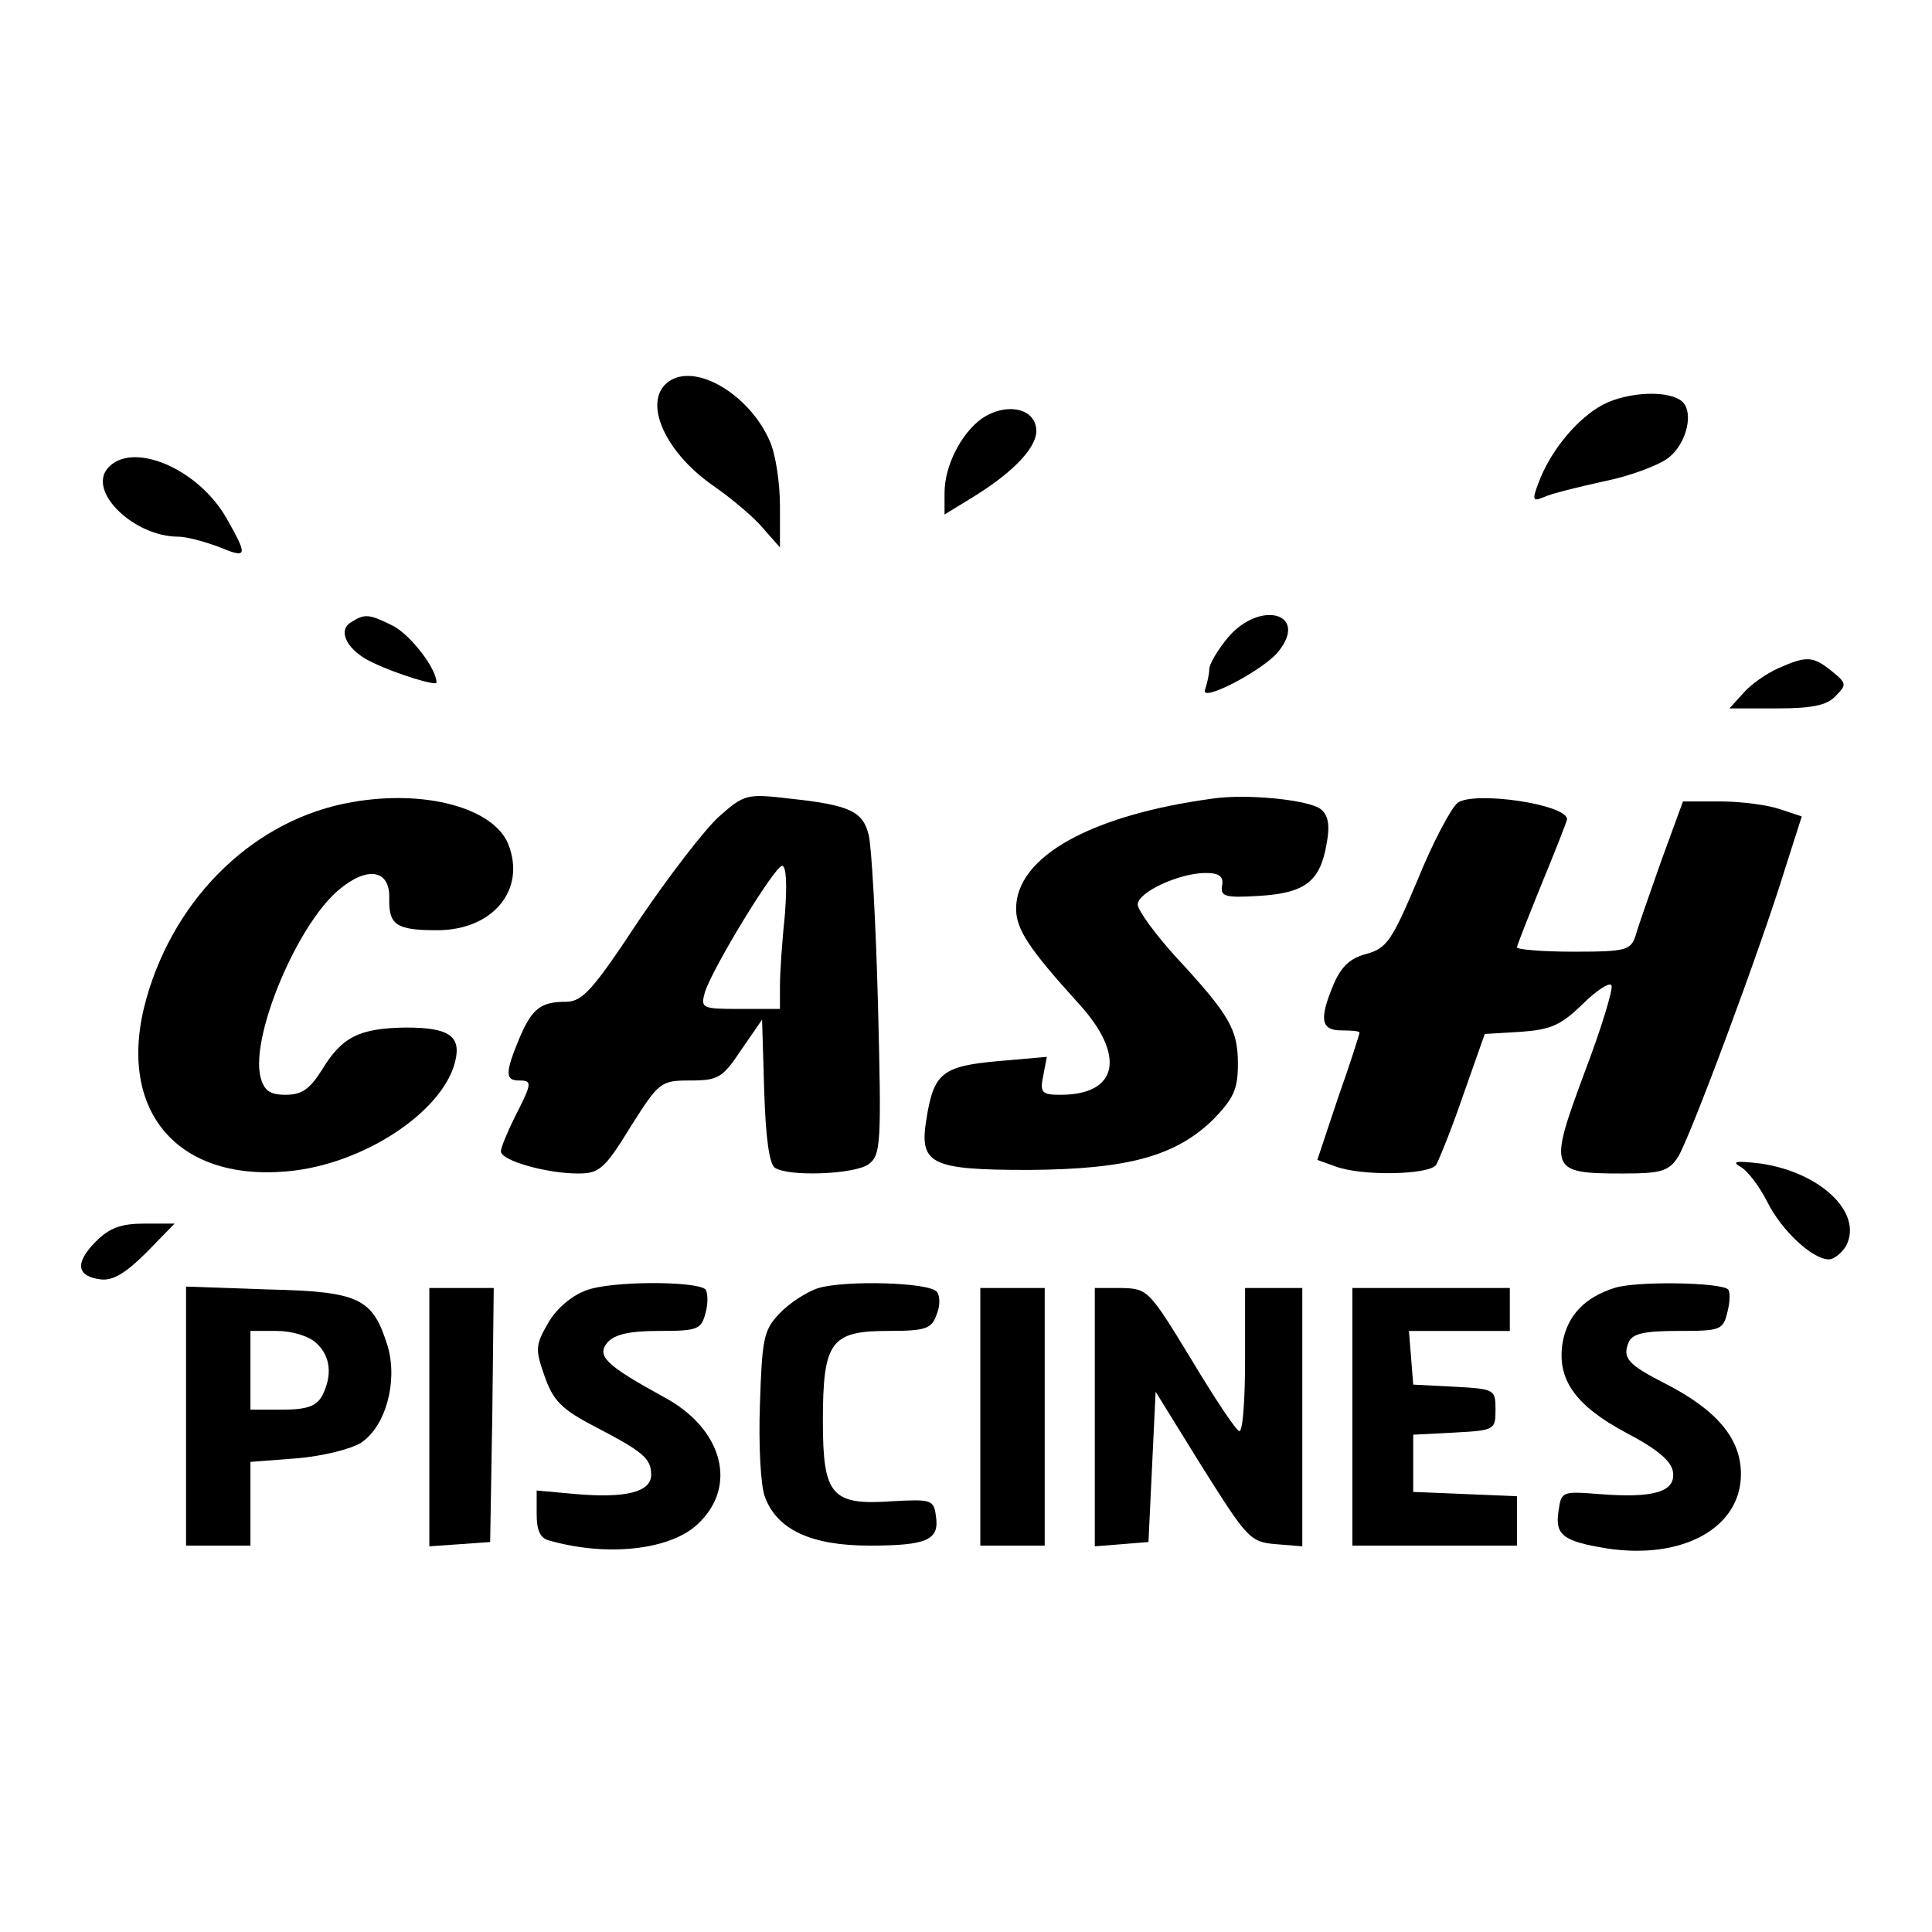
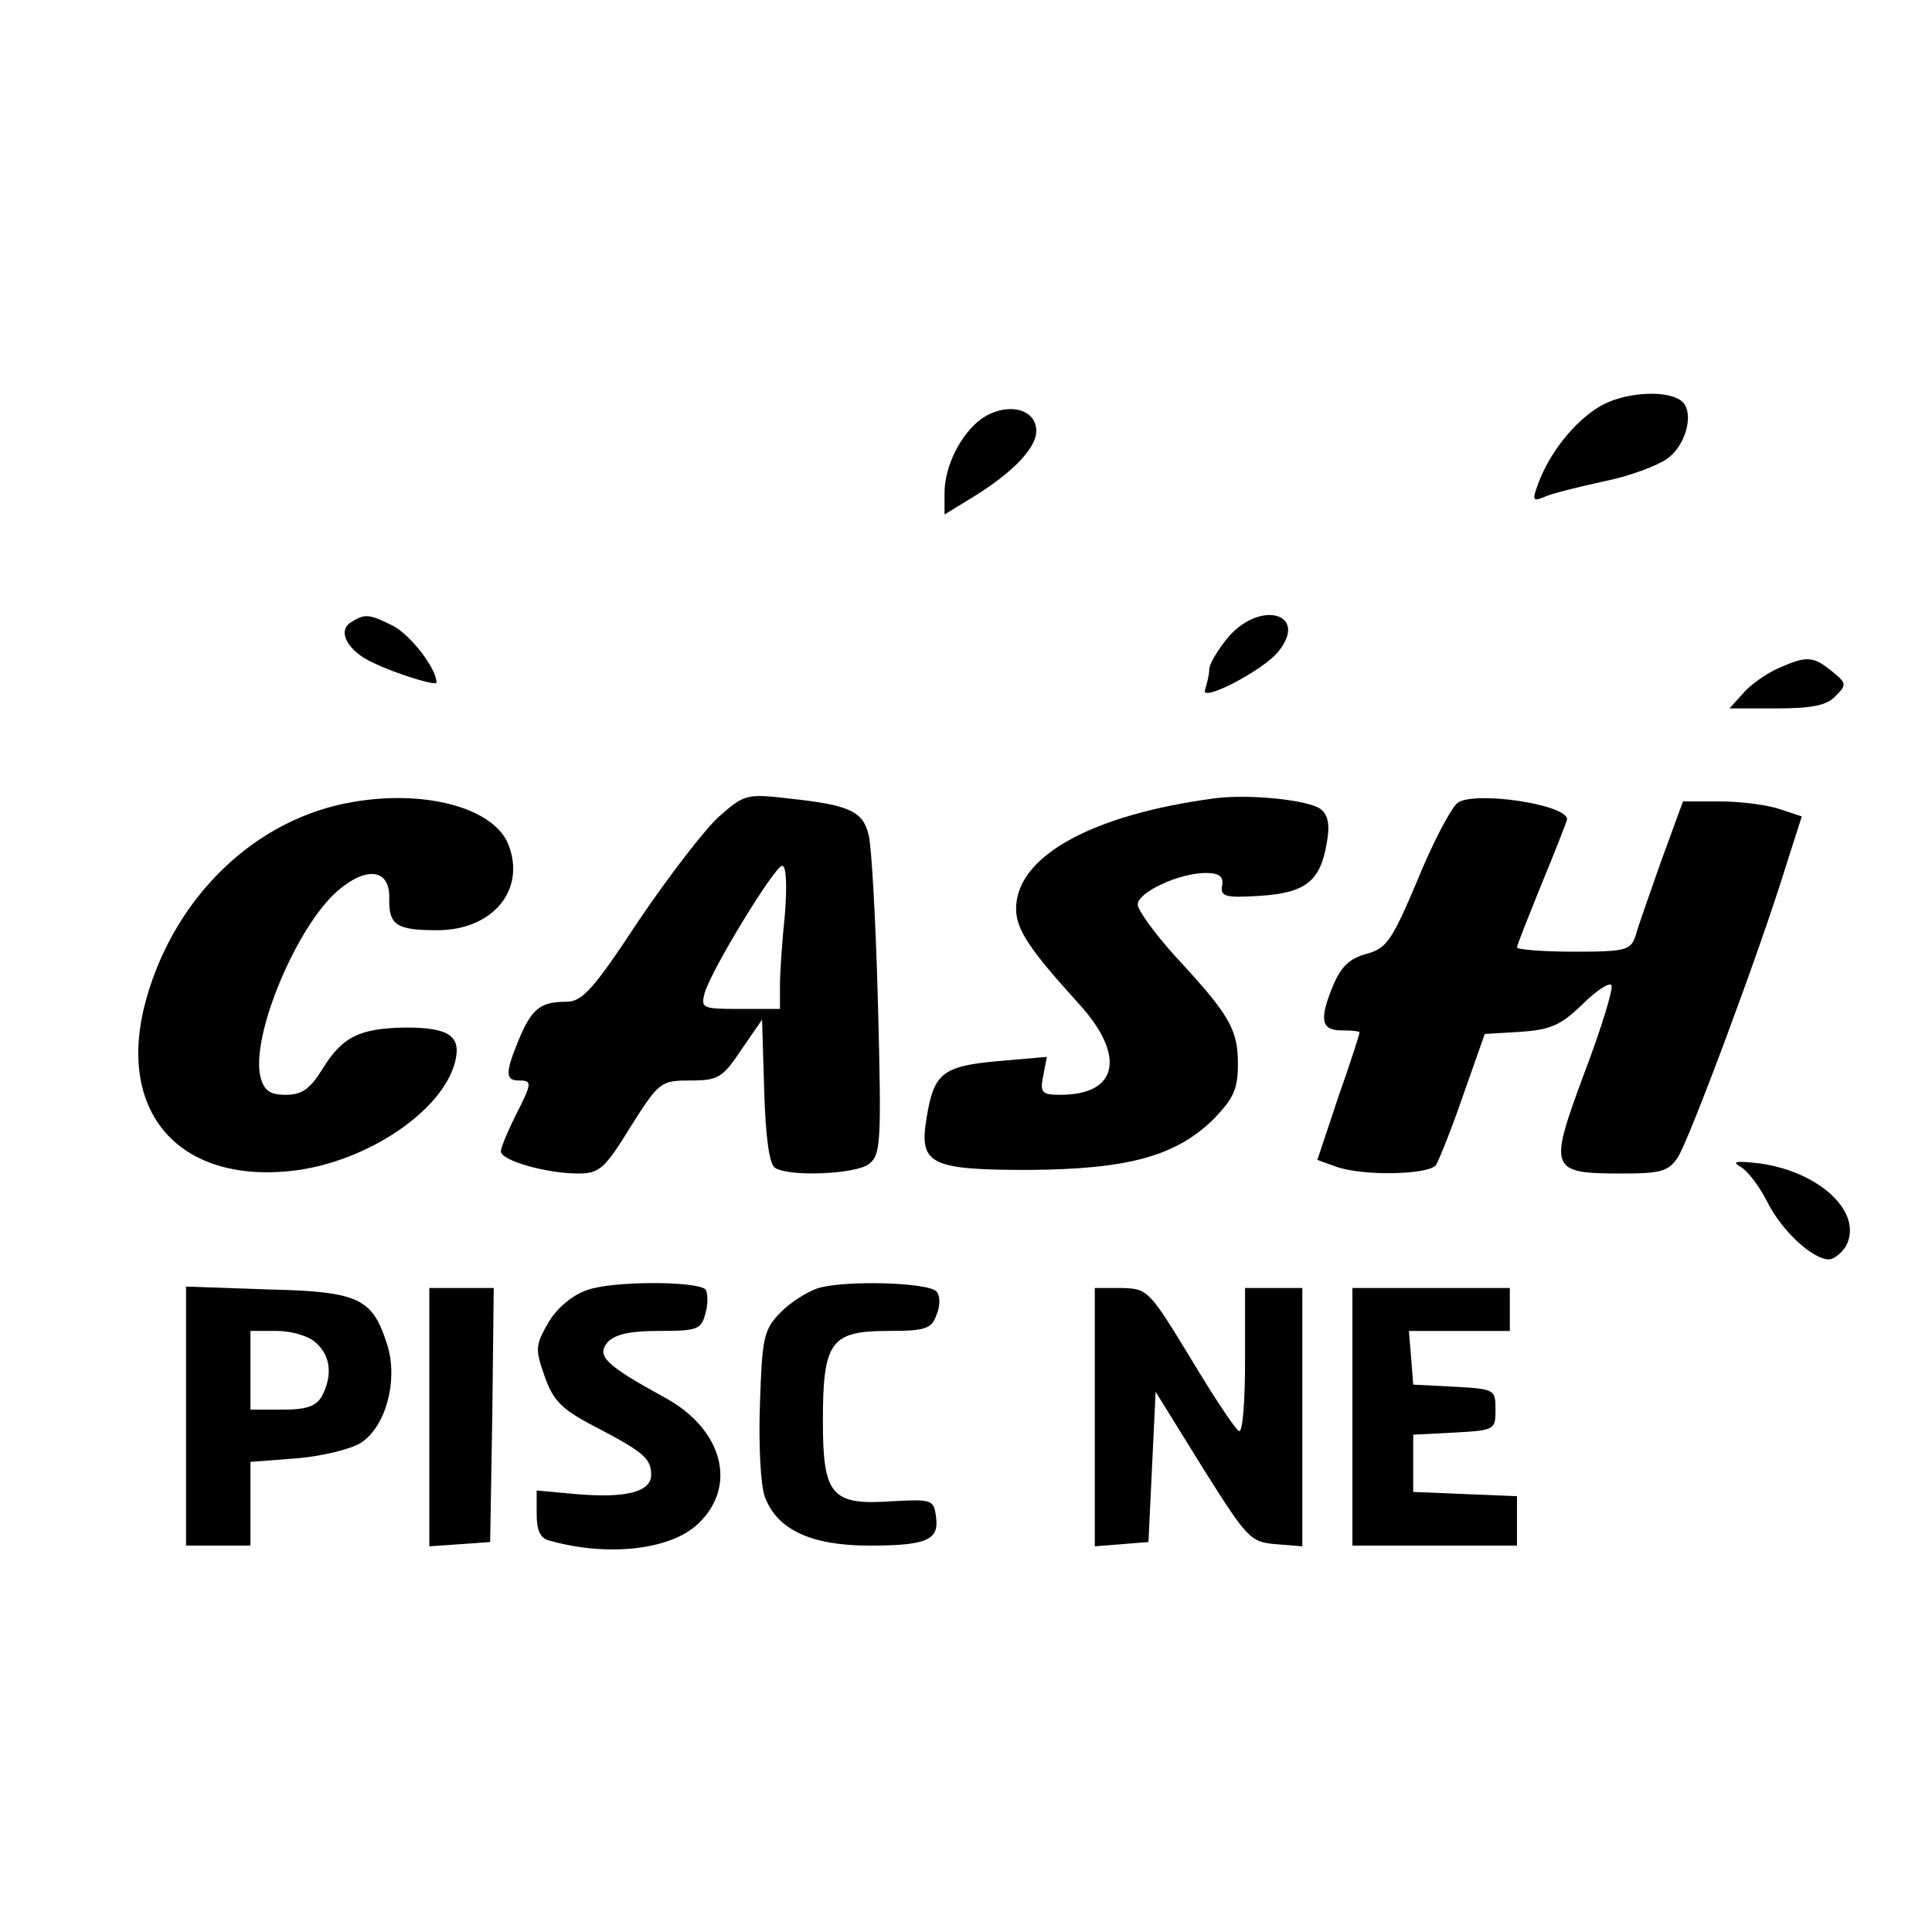
<svg xmlns="http://www.w3.org/2000/svg" version="1.0" width="270pt" height="270pt" viewBox="0 0 270 270" preserveAspectRatio="xMidYMid meet">
  <g transform="translate(0,270) scale(0.1,-0.1)" fill="#000000" stroke="none">
-     <path d="M938 2169 c-42 -24 -13 -98 59 -148 26 -18 58 -45 70 -60 l23 -26 0 58 c0 32 -6 72 -14 90 -27 63 -99 108 -138 86z" />
    <path d="M2234 2131 c-34 -21 -68 -63 -84 -106 -9 -24 -8 -26 7 -20 10 5 47 14 83 22 36 7 76 22 90 32 28 20 39 69 18 82 -23 15 -82 10 -114 -10z" />
    <path d="M1372 2115 c-29 -21 -52 -66 -52 -104 l0 -30 36 22 c61 37 96 74 92 99 -4 29 -44 35 -76 13z" />
-     <path d="M150 2045 c-27 -33 38 -95 99 -95 12 0 37 -7 56 -14 41 -17 42 -14 12 39 -40 71 -134 110 -167 70z" />
    <path d="M490 1830 c-19 -12 -4 -40 31 -56 33 -16 89 -33 89 -28 0 20 -36 66 -60 79 -34 17 -40 18 -60 5z" />
    <path d="M1716 1809 c-14 -17 -26 -37 -26 -44 0 -7 -3 -20 -6 -29 -7 -19 83 28 103 54 42 53 -26 72 -71 19z" />
    <path d="M2485 1766 c-16 -7 -39 -23 -49 -35 l-19 -21 66 0 c48 0 70 4 82 17 16 16 16 18 -5 35 -26 21 -35 22 -75 4z" />
    <path d="M492 1579 c-134 -23 -246 -130 -287 -273 -44 -154 39 -257 196 -243 105 9 217 82 235 153 9 36 -8 48 -69 48 -65 -1 -89 -13 -117 -59 -17 -27 -28 -35 -51 -35 -22 0 -30 6 -35 25 -14 57 51 212 109 261 40 34 72 29 71 -11 -1 -38 10 -45 67 -45 78 0 125 57 99 121 -21 50 -116 76 -218 58z" />
    <path d="M1005 1559 c-20 -18 -70 -83 -112 -145 -64 -97 -79 -114 -102 -114 -36 0 -48 -10 -66 -53 -19 -46 -19 -57 0 -57 19 0 19 -3 -5 -50 -11 -22 -20 -44 -20 -49 0 -13 64 -31 108 -31 29 0 37 6 73 65 40 63 42 65 84 65 39 0 45 4 71 43 l29 42 3 -100 c2 -64 7 -102 15 -107 20 -13 112 -9 131 5 17 13 18 28 13 223 -3 115 -9 222 -13 237 -8 33 -26 42 -111 51 -59 7 -63 6 -98 -25z m92 -136 c-4 -38 -7 -83 -7 -100 l0 -33 -56 0 c-53 0 -55 1 -49 23 11 35 98 177 108 177 6 0 7 -27 4 -67z" />
    <path d="M1695 1584 c-170 -23 -275 -81 -275 -154 0 -29 19 -57 87 -132 67 -73 56 -128 -25 -128 -26 0 -29 3 -24 27 l5 26 -69 -6 c-77 -7 -89 -17 -99 -79 -11 -65 4 -73 143 -73 138 1 205 19 258 71 28 29 34 42 34 77 0 48 -11 68 -87 150 -29 32 -53 65 -53 73 0 17 58 44 95 44 19 0 25 -5 23 -17 -3 -16 4 -18 52 -15 64 4 85 20 94 73 5 26 2 40 -8 48 -16 13 -102 22 -151 15z" />
    <path d="M2037 1578 c-9 -7 -35 -56 -56 -108 -36 -85 -43 -95 -71 -103 -23 -6 -35 -17 -46 -42 -21 -50 -18 -65 11 -65 14 0 25 -1 25 -3 0 -2 -13 -43 -30 -91 l-29 -87 25 -9 c37 -14 131 -12 141 2 4 7 22 51 38 98 l30 85 50 3 c42 3 56 9 86 38 20 20 39 32 41 27 3 -4 -14 -60 -38 -123 -50 -135 -49 -140 53 -140 54 0 65 3 78 23 16 25 114 287 150 404 l23 72 -30 10 c-17 6 -55 11 -84 11 l-52 0 -30 -82 c-16 -46 -33 -93 -36 -105 -7 -21 -13 -23 -87 -23 -43 0 -79 3 -79 6 0 3 16 43 35 90 19 46 35 87 35 89 0 21 -130 40 -153 23z" />
    <path d="M2433 1069 c9 -5 26 -27 37 -49 20 -40 63 -80 86 -80 7 0 18 9 24 19 24 46 -36 103 -120 115 -34 4 -41 3 -27 -5z" />
-     <path d="M134 965 c-30 -30 -27 -49 7 -53 17 -2 35 9 64 38 l39 40 -42 0 c-33 0 -49 -6 -68 -25z" />
    <path d="M820 897 c-20 -7 -42 -25 -54 -46 -18 -31 -18 -37 -5 -74 12 -34 23 -46 69 -70 69 -36 80 -45 80 -68 0 -24 -35 -33 -105 -27 l-55 5 0 -33 c0 -23 5 -34 18 -37 81 -23 169 -13 207 23 57 53 35 134 -48 178 -80 44 -94 57 -78 76 10 11 30 16 72 16 54 0 59 2 65 25 4 14 3 29 0 33 -13 12 -131 12 -166 -1z" />
    <path d="M1144 900 c-16 -5 -41 -21 -55 -36 -22 -23 -24 -36 -27 -127 -2 -56 1 -114 7 -129 17 -46 65 -68 146 -68 81 0 98 8 93 41 -3 23 -6 24 -61 21 -85 -6 -97 8 -97 112 0 111 11 126 91 126 53 0 61 3 68 23 5 12 5 26 0 32 -12 13 -127 16 -165 5z" />
-     <path d="M2256 900 c-41 -13 -65 -38 -72 -75 -9 -52 17 -89 88 -127 44 -23 64 -40 66 -55 4 -28 -27 -37 -103 -31 -52 4 -53 4 -57 -24 -5 -33 6 -42 68 -52 106 -16 187 29 187 104 0 49 -33 89 -105 126 -53 27 -61 36 -52 58 5 12 21 16 69 16 59 0 63 1 69 26 4 15 4 29 1 32 -10 10 -129 12 -159 2z" />
    <path d="M260 721 l0 -181 45 0 45 0 0 59 0 58 65 5 c36 3 76 13 90 22 34 23 51 85 37 134 -21 68 -39 77 -168 80 l-114 4 0 -181z m182 102 c20 -18 23 -45 8 -74 -8 -14 -21 -19 -55 -19 l-45 0 0 55 0 55 37 0 c20 0 45 -7 55 -17z" />
    <path d="M600 719 l0 -180 43 3 42 3 3 178 2 177 -45 0 -45 0 0 -181z" />
-     <path d="M1370 720 l0 -180 45 0 45 0 0 180 0 180 -45 0 -45 0 0 -180z" />
    <path d="M1530 719 l0 -180 38 3 37 3 5 105 5 105 65 -105 c63 -100 67 -105 103 -108 l37 -3 0 180 0 181 -40 0 -40 0 0 -100 c0 -55 -3 -100 -8 -100 -4 0 -34 45 -67 100 -59 97 -61 99 -97 100 l-38 0 0 -181z" />
    <path d="M1890 720 l0 -180 115 0 115 0 0 35 0 34 -72 3 -73 3 0 40 0 40 58 3 c56 3 57 4 57 32 0 28 -1 29 -57 32 l-58 3 -3 38 -3 37 70 0 71 0 0 30 0 30 -110 0 -110 0 0 -180z" />
  </g>
</svg>